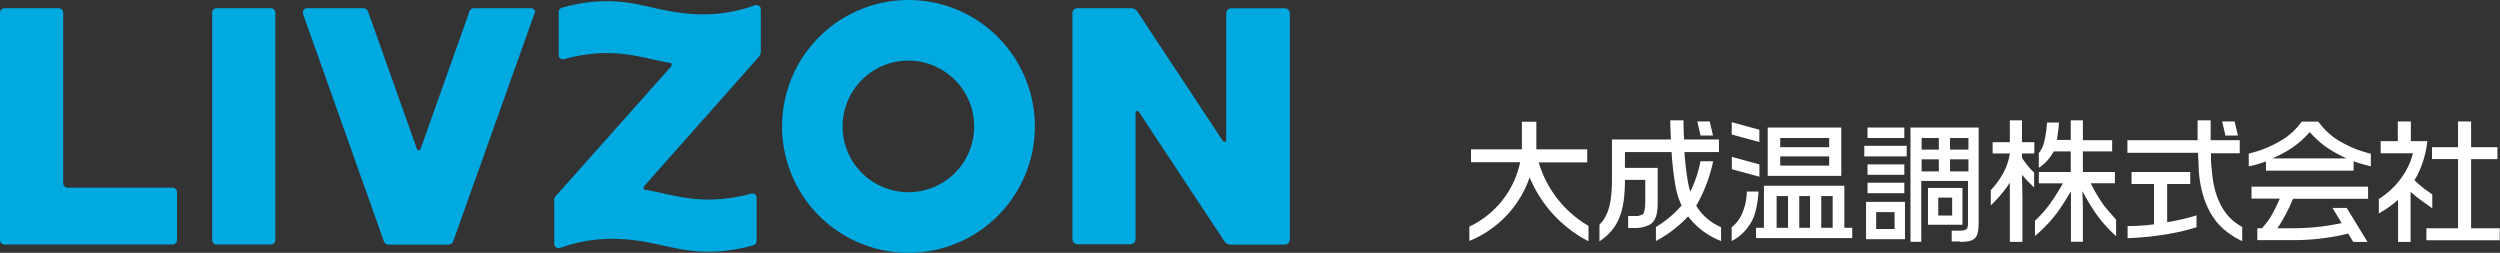
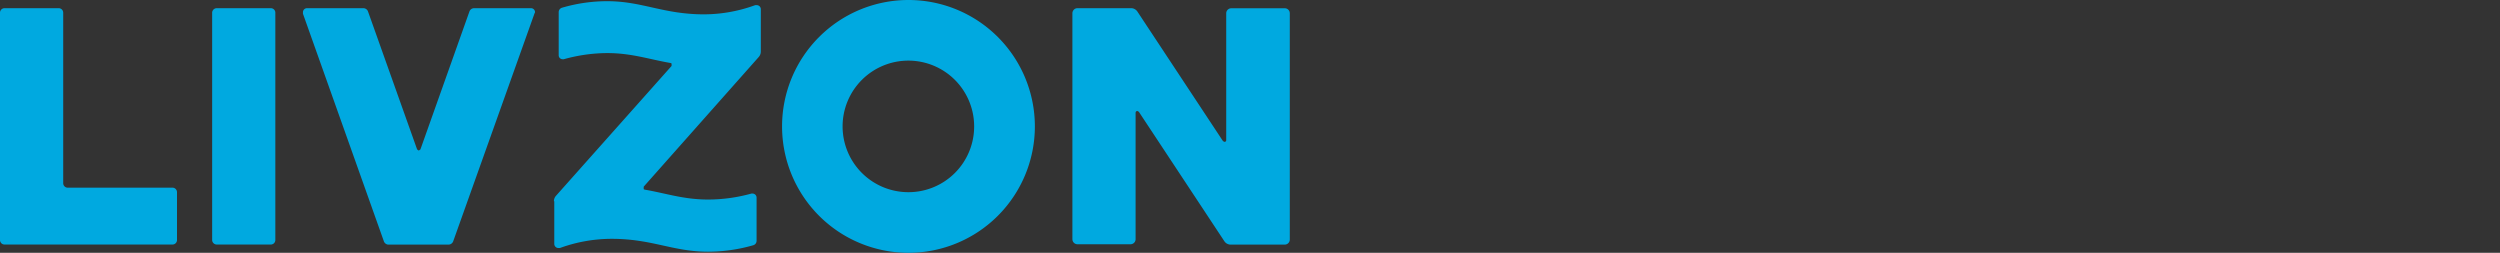
<svg xmlns="http://www.w3.org/2000/svg" viewBox="0 0 271.75 27.48">
  <rect x="0" y="0" width="271.75" height="27.48" fill="#333333" stroke="none" />
  <defs>
    <style>.cls-1{fill:#fff;}.cls-2{fill:#00a9e0;}</style>
  </defs>
  <title>header_logo_wh</title>
  <g id="レイヤー_2" data-name="レイヤー 2">
    <g id="レイヤー_1-2" data-name="レイヤー 1">
-       <path class="cls-1" d="M186.2,14.73h-1.35l-.36-1.53h1.36l.35,1.53m57.06,0H241.9l-.35-1.53h1.35l.36,1.53M207,15h-4V13.86h4Zm-15.76.44-3-.82V13.28l3,.82v1.37M207.26,17h-4.61V15.85h4.61Zm43.83-2.67a10.25,10.25,0,0,1-1.93,1.73A13.07,13.07,0,0,1,247,17.22h8.09A13.47,13.47,0,0,1,253,16.08a10,10,0,0,1-1.93-1.73m4.75,4.2h-9.51v-1a12.38,12.38,0,0,1-1.87.53V16.69A12.2,12.2,0,0,0,248.39,15a7.67,7.67,0,0,0,1.81-1.78H252A8.07,8.07,0,0,0,253.78,15a12.2,12.2,0,0,0,3.93,1.71v1.36a14.47,14.47,0,0,1-1.87-.54v1M207,19h-4V17.87h4Zm-13.49-3h5.32V15h-5.32Zm0,2h5.32V17h-5.32Zm6.64,1.12h-8V13.86h8Zm-8.9.09-3-.82V17.05l3,.82v1.37M207,21h-4V19.86h4Zm3.69,2.43h1.51V21.48h-1.51Zm2.63,1h-3.75v-4h3.75Zm-20.2.33h1.24V21.31h-1.24Zm2.46,0h1.17V21.31h-1.17Zm2.39,0h1.24V21.31h-1.24Zm3.43,1.12H190.88V24.76h.86V20.19h8.74v4.57h.86v1.12m29.93,0V24.57c.53,0,1.54,0,2.87-.19V20H231.7V18.7h6.38V20h-2.51v4.16l.42-.08a23.05,23.05,0,0,0,2.77-.67V24.7a22.23,22.23,0,0,1-2.5.63,33.24,33.24,0,0,1-5,.56m-27.32-1h2V23.06h-2ZM207.07,26h-4.23V21.94h4.23Zm64.68.12h-8V24.81h3.44V17.29h-2.83V16h2.83V13.2h1.42V16h2.86V17.3h-2.86v7.51h3.11v1.32m-99.1.07a13.77,13.77,0,0,1-6.35-6.92,11.49,11.49,0,0,1-6.55,6.91V24.63a10,10,0,0,0,5.52-7H159.9V16.23h5.53v-3H167v3h5.53v1.42h-5.27a11.83,11.83,0,0,0,5.41,6.9V26.2m1.19,0V24.42c1-1,1.36-2.42,1.36-5.05V15.16h6.41c-.05-.94-.07-1.7-.07-2.08H183c0,.38,0,1.14.06,2.08h3.79v1.37H183.1a30.18,30.18,0,0,0,.42,3.47,8.58,8.58,0,0,0,.21.84,12.69,12.69,0,0,0,1.11-3.31h1.38a16.55,16.55,0,0,1-1.84,4.83,5.78,5.78,0,0,0,2.7,2.33V26.2a8.16,8.16,0,0,1-3.58-2.68A13.57,13.57,0,0,1,180,26.2V24.67a11.29,11.29,0,0,0,2.79-2.34,8.06,8.06,0,0,1-.66-2.08,35.59,35.59,0,0,1-.43-3.72h-5.07v1.72h3.56v3c0,.1,0,.21,0,.34,0,.92.05,2.3-.84,2.82a3.56,3.56,0,0,1-1.8.37,5,5,0,0,1-.57,0v-1.3l.66,0a1.62,1.62,0,0,0,.92-.18c.28-.23.29-1.27.28-1.67,0-.13,0-.26,0-.37V19.55h-2.21c0,3.55-.75,5.33-2.78,6.69m14.38,0V24.7A3.7,3.7,0,0,0,189.45,23a6.1,6.1,0,0,0,.43-2.18h1.27a10.56,10.56,0,0,1-.44,2.56,5.16,5.16,0,0,1-2.49,2.83m55.51,0a8.56,8.56,0,0,1-1.8-1.12c-1.65-1.29-2.75-3.63-2.93-6.68,0-.57-.06-1.18-.08-1.8h-7.67V15.24h7.63c0-.88,0-1.66,0-2.16h1.42c0,.49,0,1.28,0,2.16h3.16v1.42h-3.13c0,.59,0,1.19.09,1.73.16,2.56,1,4.54,2.39,5.66a7.28,7.28,0,0,0,.92.63v1.58m-34.85-10h1.87V15h-1.87Zm3.09,0h2V15h-2Zm-3.09,2.37h1.87V17.32h-1.87Zm3.09,0h2V17.32h-2Zm1.08,7.62h-.9V25.07h.77c1,0,1-.22,1-1v-4.4h-5.08v6.61h-1.17V13.86h7.41V23.92c0,1.87-.19,2.38-2.08,2.37m6.79,0h-1.32V21.7c0-.6,0-1.57,0-1.86l0,0-.07.13a14.88,14.88,0,0,1-2,2.36V20.67a10.08,10.08,0,0,0,1-1.26l.07-.13a6.42,6.42,0,0,0,1-2.6h-1.87V15.46h1.87V13.08h1.32v2.38h1.34v1.22h-1.34v.47a8.83,8.83,0,0,0,1.32,1.62v1.6A14.77,14.77,0,0,1,219.79,19l.05,2.68v4.6m6.59,0h-1.32v-4c0-.31,0-1.17,0-1.49-.43.72-.95,1.57-1.42,2.23a15.41,15.41,0,0,1-2.49,2.63V24a13.59,13.59,0,0,0,1.5-1.66,26.37,26.37,0,0,0,1.54-2.41h-2.62V18.7h3.47V16.46h-1.86a4.69,4.69,0,0,1-1.61,1.78V16.63a2.77,2.77,0,0,0,.53-1,12,12,0,0,0,.36-2.31h1.3a17.62,17.62,0,0,1-.23,1.89h1.51V13.08h1.32v2.16h3.18v1.22h-3.18V18.7h3.48v1.22h-2.62a16.4,16.4,0,0,0,1.37,2.33c.44.59,1,1.17,1.38,1.64v1.78a14.47,14.47,0,0,1-2.36-2.7,23.38,23.38,0,0,1-1.3-2.2c0,.31.05,1.35.05,1.88V26.3m30.92,0H255.8l-.55-.91a24.75,24.75,0,0,1-6,.71h-3.88V24.81h.5a8.75,8.75,0,0,0,.94-1.22,16.85,16.85,0,0,0,1-2h-3.07V20.29h12.67v1.32h-8.16a19.44,19.44,0,0,1-1.36,2.69l-.34.51h1.65a25.28,25.28,0,0,0,5.34-.56l-1-1.65h1.55l2.26,3.7m4.74,0h-1.42V22.81c0-.27,0-.67,0-1.09a11.87,11.87,0,0,1-2.09,1.48V21.63a8.72,8.72,0,0,0,3-3.17,7.68,7.68,0,0,0,.71-1.8h-3.51V15.34h1.86V13.2h1.42v2.14h1.79a10.67,10.67,0,0,1-1.13,3.79c-.09.15-.18.31-.28.46.38.35.85.76,1.18,1l.77.55v1.51c-.41-.3-1.05-.75-1.5-1.09-.25-.19-.56-.45-.86-.71,0,.58,0,1.43,0,1.95V26.3" />
      <path class="cls-2" d="M29.93,26.09a.49.49,0,0,1-.49.49H23.56a.5.5,0,0,1-.5-.49V1.38a.5.5,0,0,1,.5-.49h5.88a.49.49,0,0,1,.49.49ZM7.37,20.4a.49.49,0,0,1-.5-.49V1.38A.49.49,0,0,0,6.38.89H.5a.49.49,0,0,0-.5.49V26.09a.49.49,0,0,0,.49.49H18.74a.49.49,0,0,0,.5-.49v-5.2a.49.49,0,0,0-.5-.49ZM139.61.9h-5.77a.55.55,0,0,0-.55.54V15.23a.18.18,0,0,1-.19.19l-.16-.08L123.63,1.25A.83.83,0,0,0,123,.89h-5.88a.55.55,0,0,0-.55.55V26a.55.55,0,0,0,.55.55h5.77a.55.55,0,0,0,.55-.55V12.25a.2.2,0,0,1,.19-.19l.16.09h0l9.31,14.09a.82.82,0,0,0,.67.35h5.88a.55.55,0,0,0,.55-.55V1.45a.54.54,0,0,0-.55-.55m-81.49.43a.44.44,0,0,0-.44-.44H51.54a.55.55,0,0,0-.51.35l-5.33,15-.18.13-.18-.13L40,1.24A.54.54,0,0,0,39.5.89H33.37a.44.44,0,0,0-.44.44l0,.16,8.79,24.72a.54.54,0,0,0,.52.38h6.51a.55.55,0,0,0,.52-.38L58.09,1.49h0Zm2.09,20.55v4.64a.45.45,0,0,0,.44.44l.17,0a16.43,16.43,0,0,1,5.63-1c4.4,0,6.65,1.4,10.47,1.4a17.83,17.83,0,0,0,4.91-.7.5.5,0,0,0,.37-.48V21.48a.44.44,0,0,0-.44-.44l-.12,0a17.67,17.67,0,0,1-4.72.65c-2.64,0-4.53-.67-6.9-1.08l-.09-.05v-.27L82.48,6.19a.9.9,0,0,0,.22-.59V1a.44.44,0,0,0-.44-.44l-.17,0a16.38,16.38,0,0,1-5.63,1C72.06,1.54,69.81.13,66,.13a17.41,17.41,0,0,0-4.91.71.5.5,0,0,0-.36.48V6a.43.43,0,0,0,.43.44h.12A17.74,17.74,0,0,1,66,5.77c2.64,0,4.53.67,6.9,1.08L73,6.9v.27L60.43,21.29a.88.88,0,0,0-.22.59m52.28-8.14A13.74,13.74,0,1,1,98.75,0a13.74,13.74,0,0,1,13.74,13.74m-6.6,0a7.15,7.15,0,1,0-7.14,7.15,7.14,7.14,0,0,0,7.14-7.15" />
    </g>
  </g>
</svg>